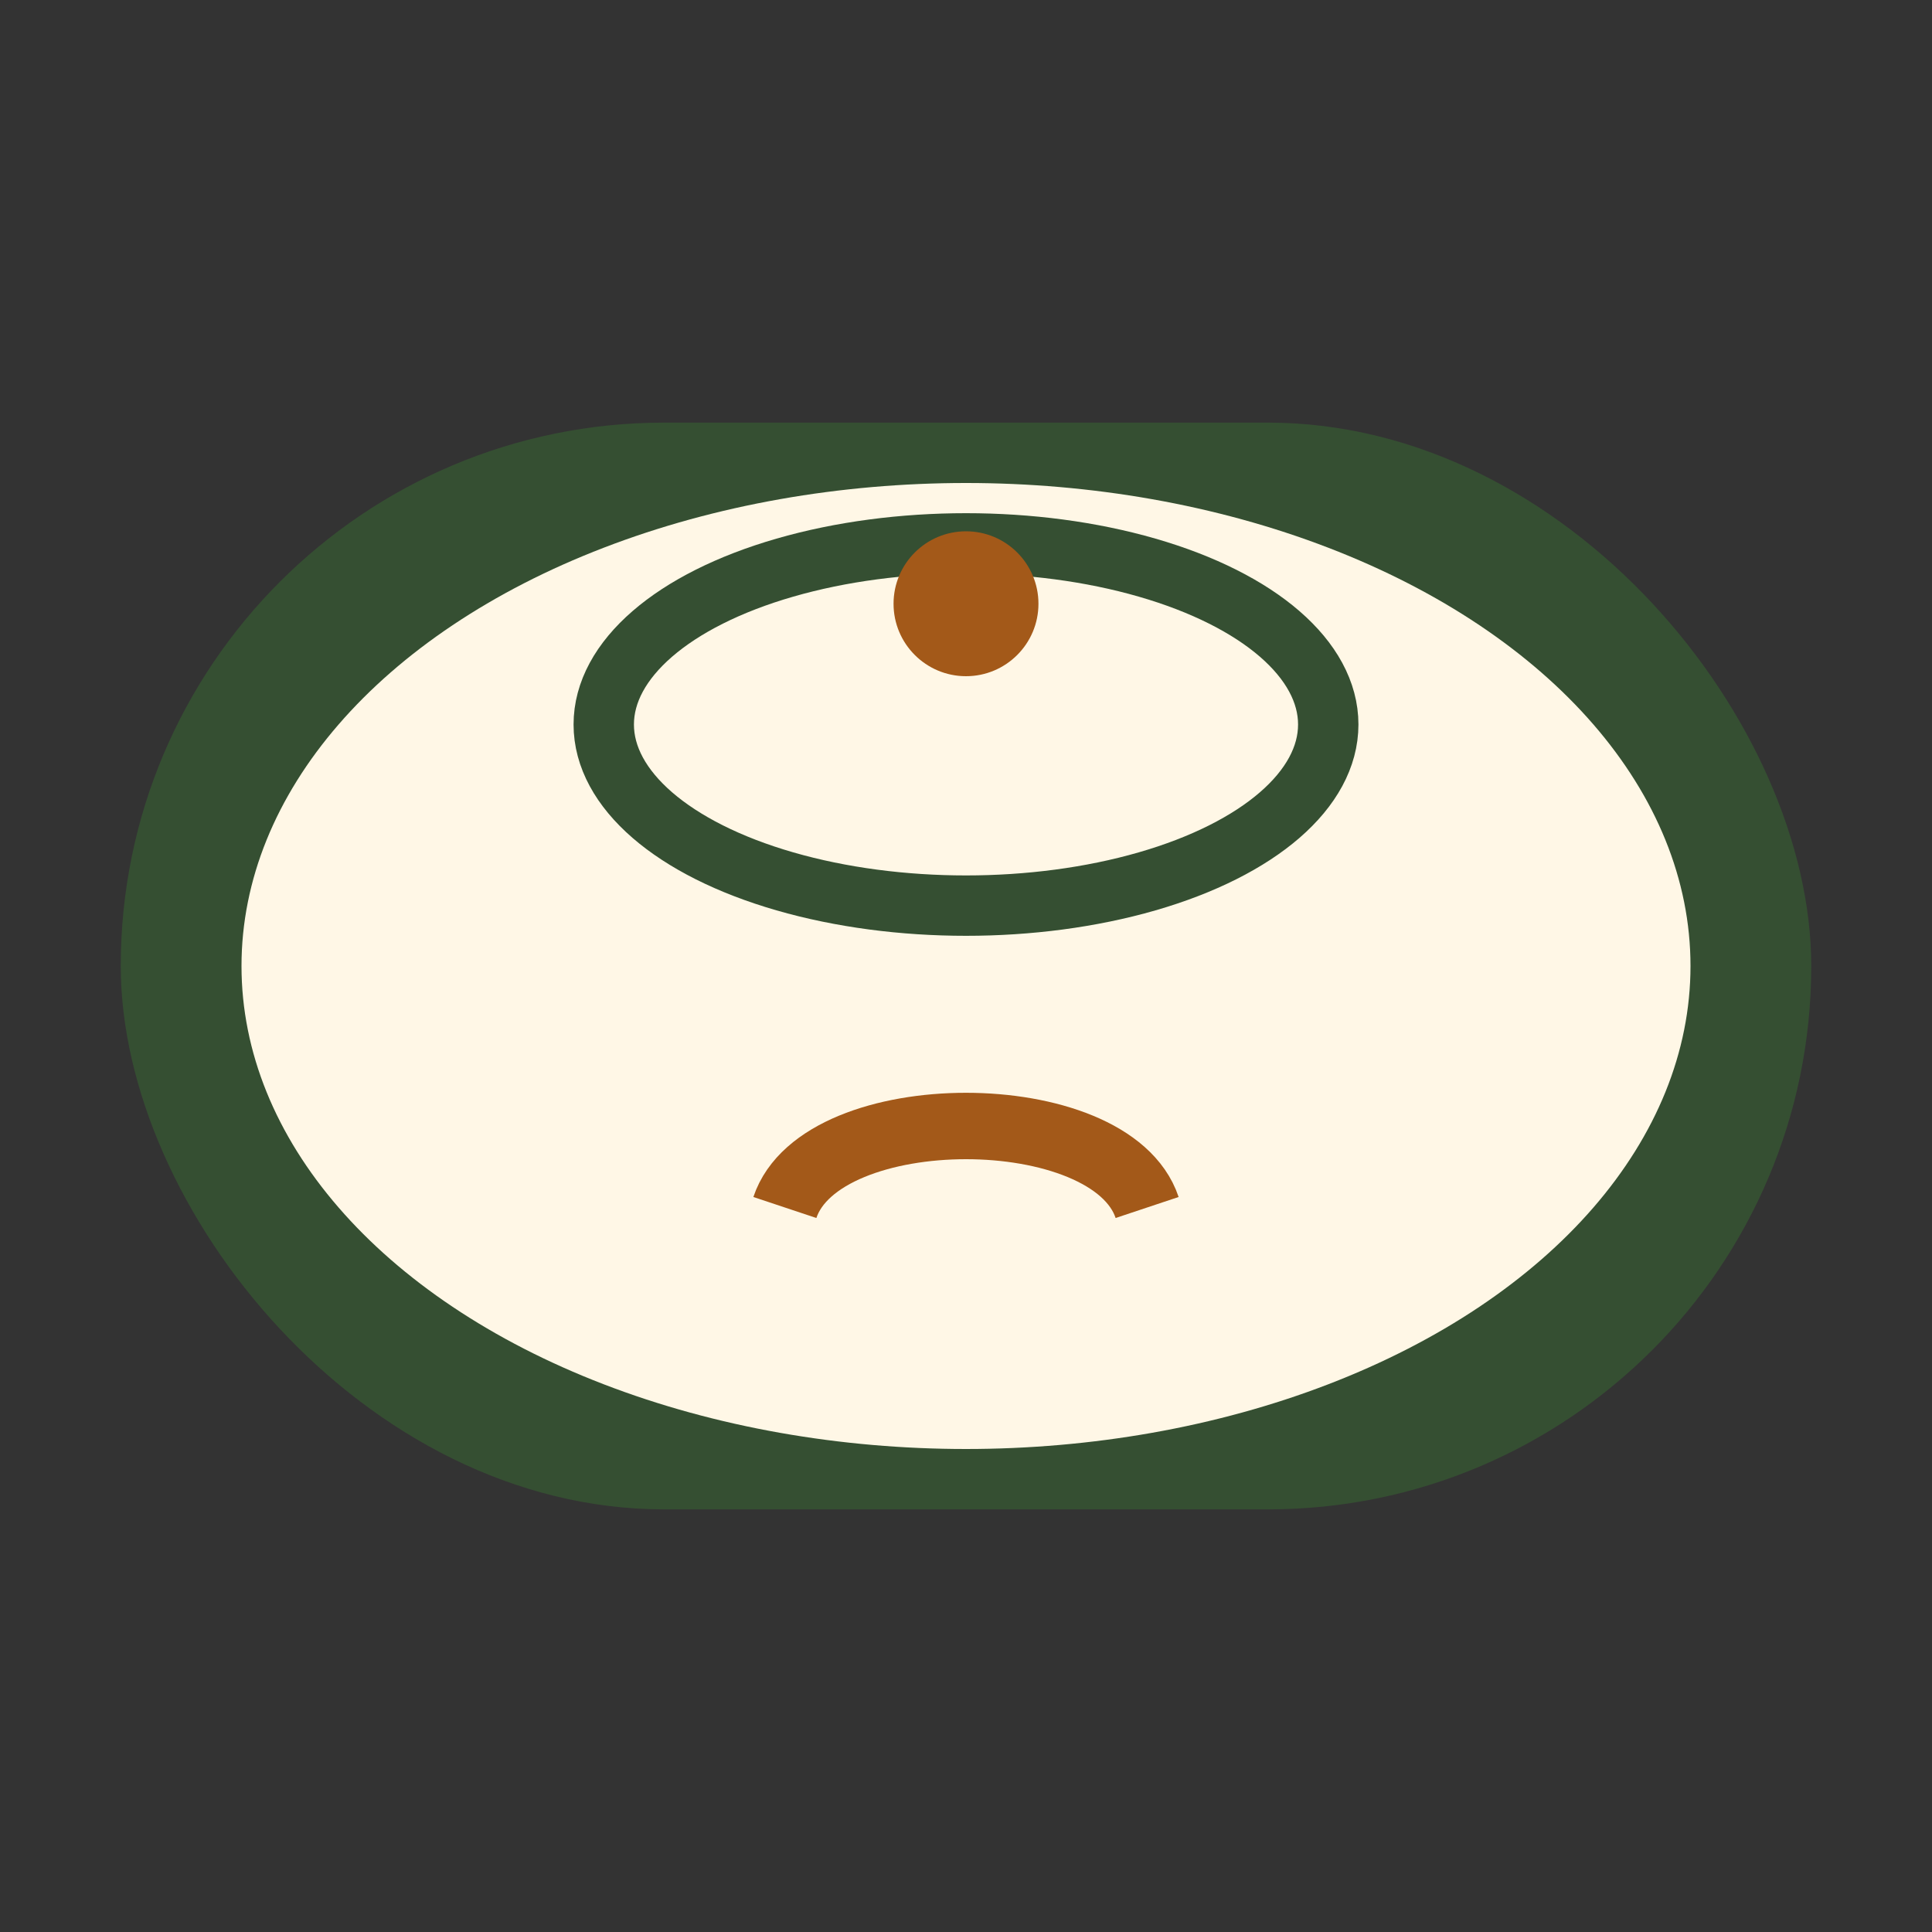
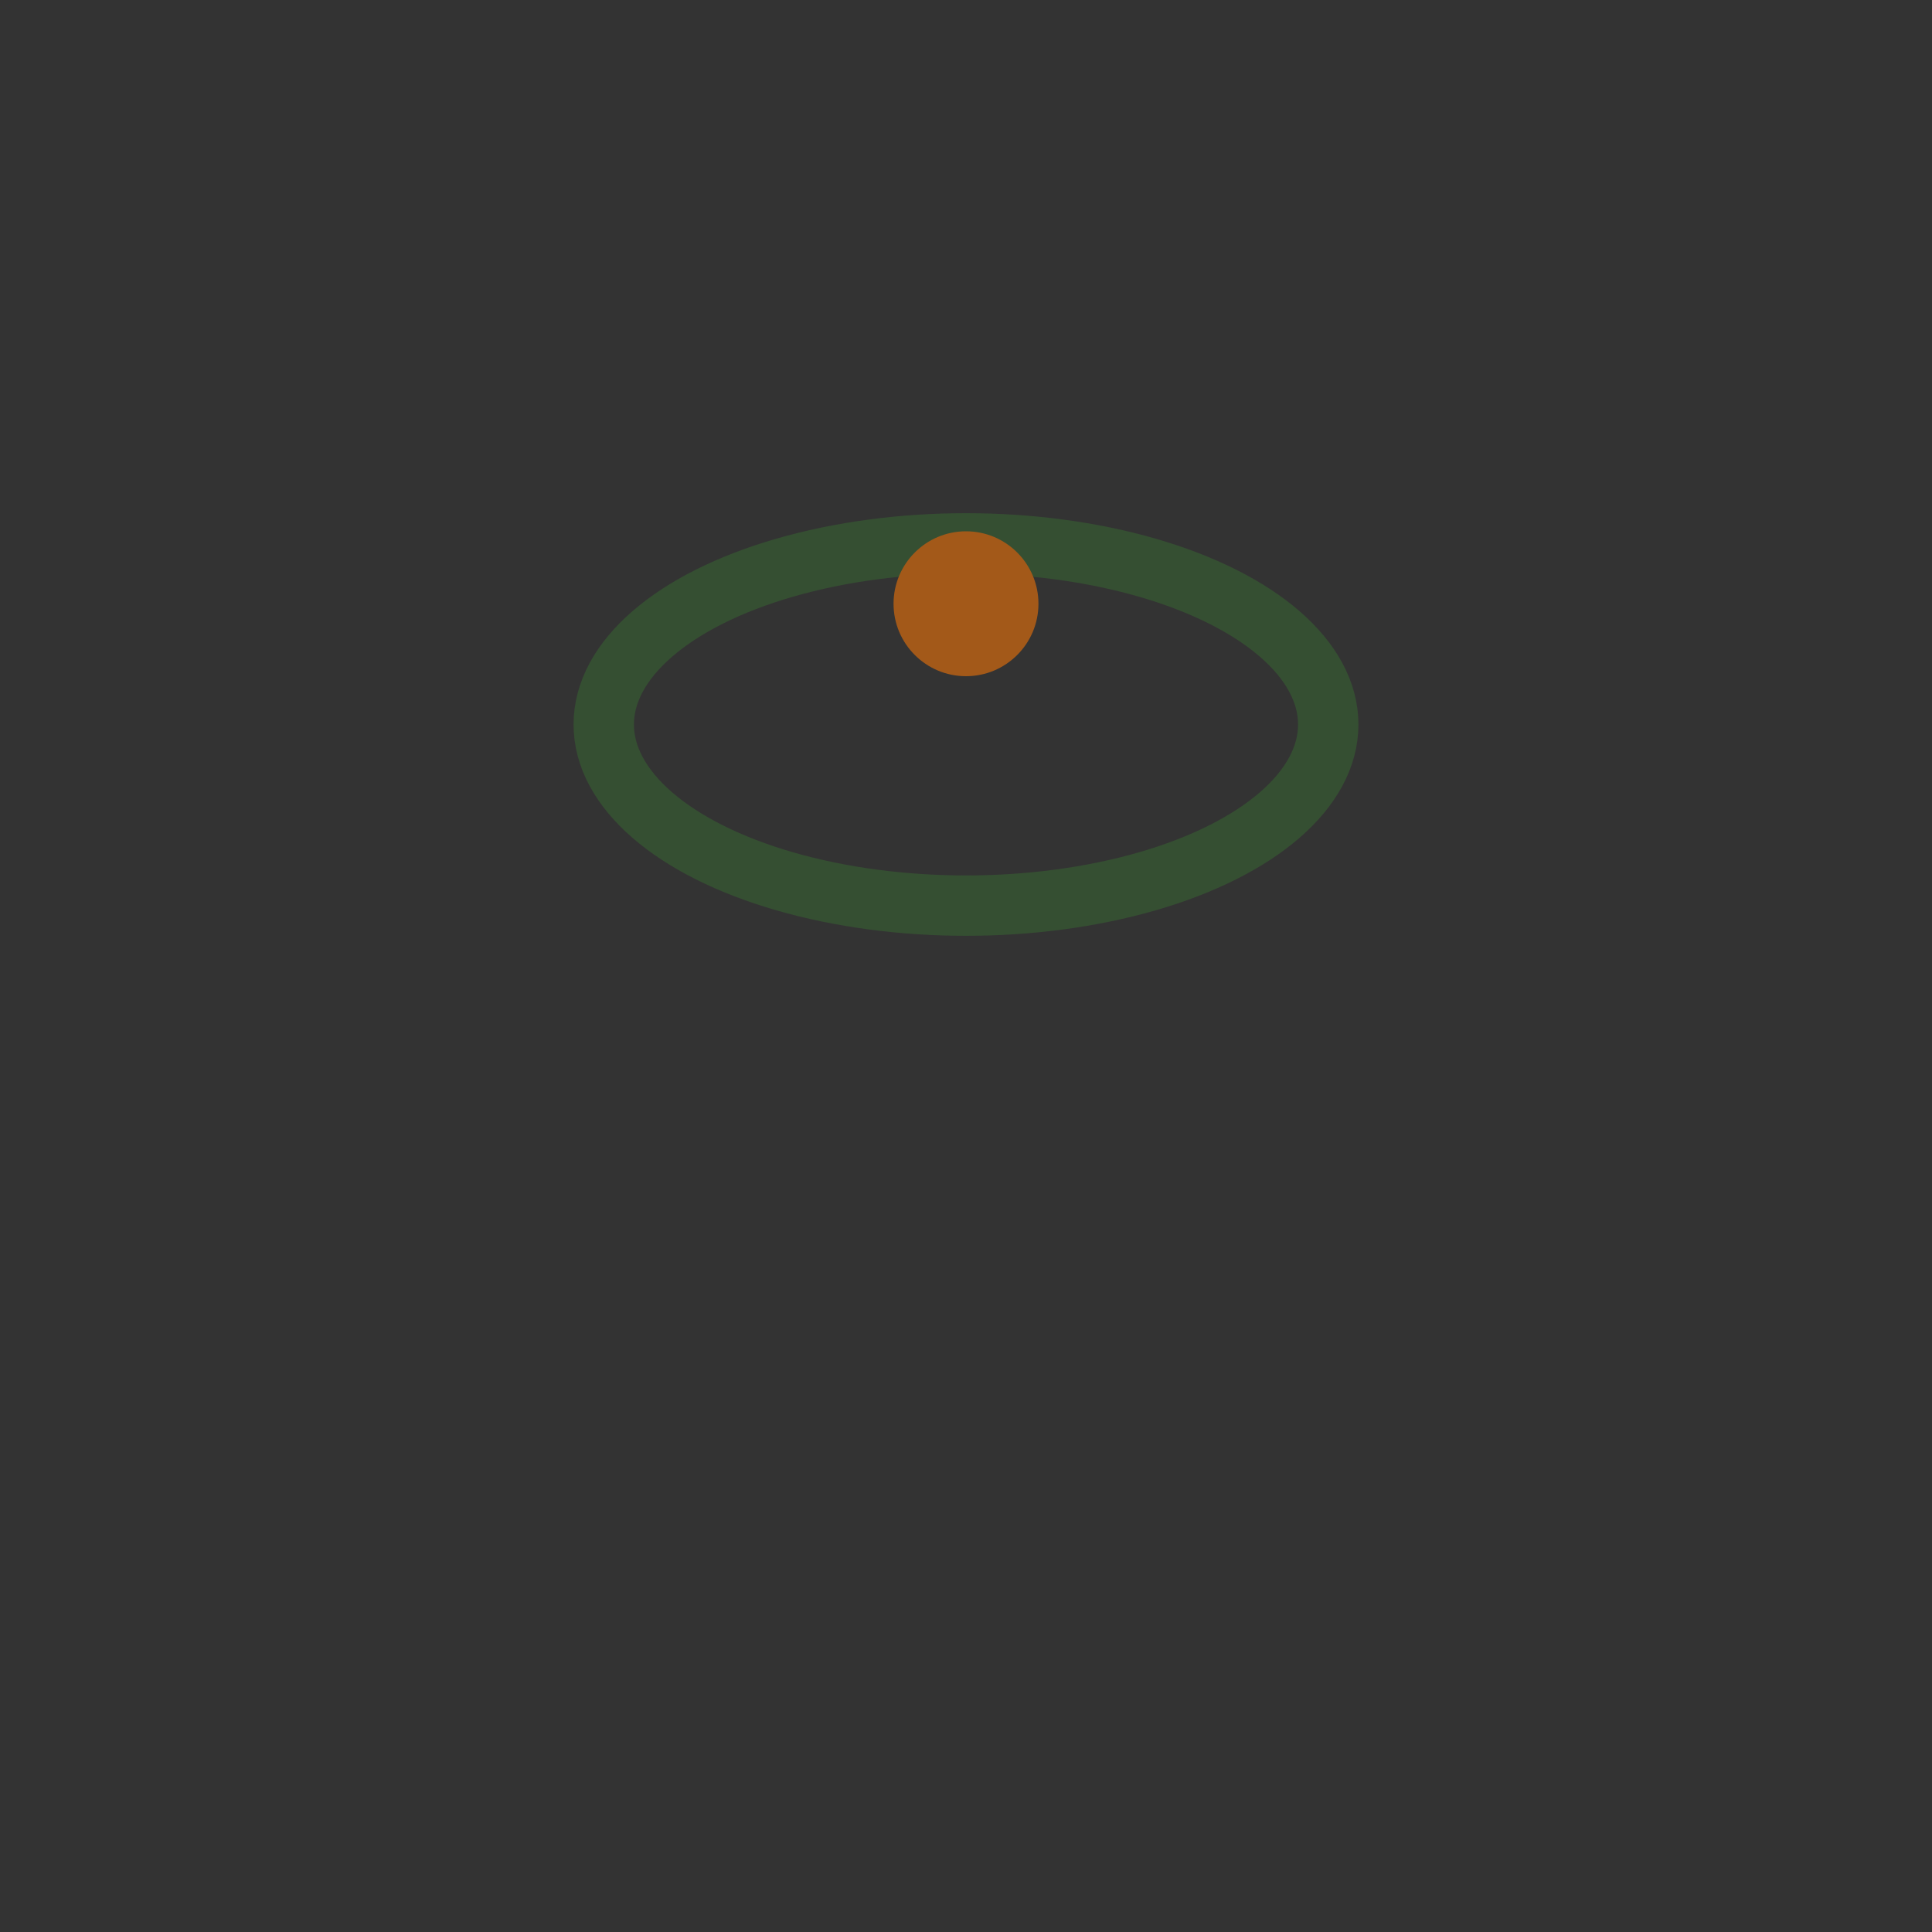
<svg xmlns="http://www.w3.org/2000/svg" width="32" height="32" viewBox="0 0 32 32">
  <rect x="0" y="0" width="32" height="32" fill="#333333" stroke="none" />
-   <rect x="2" y="7" width="28" height="18" rx="9" fill="#354F32" />
-   <ellipse cx="16" cy="16" rx="12" ry="8" fill="#FFF7E6" />
-   <path d="M13 20c.6-1.8 5.4-1.8 6 0" stroke="#A35919" stroke-width="1.1" fill="none" />
  <ellipse cx="16" cy="12" rx="6" ry="3" fill="none" stroke="#354F32" stroke-width="1" />
  <circle cx="16" cy="10" r="1.2" fill="#A35919" />
</svg>